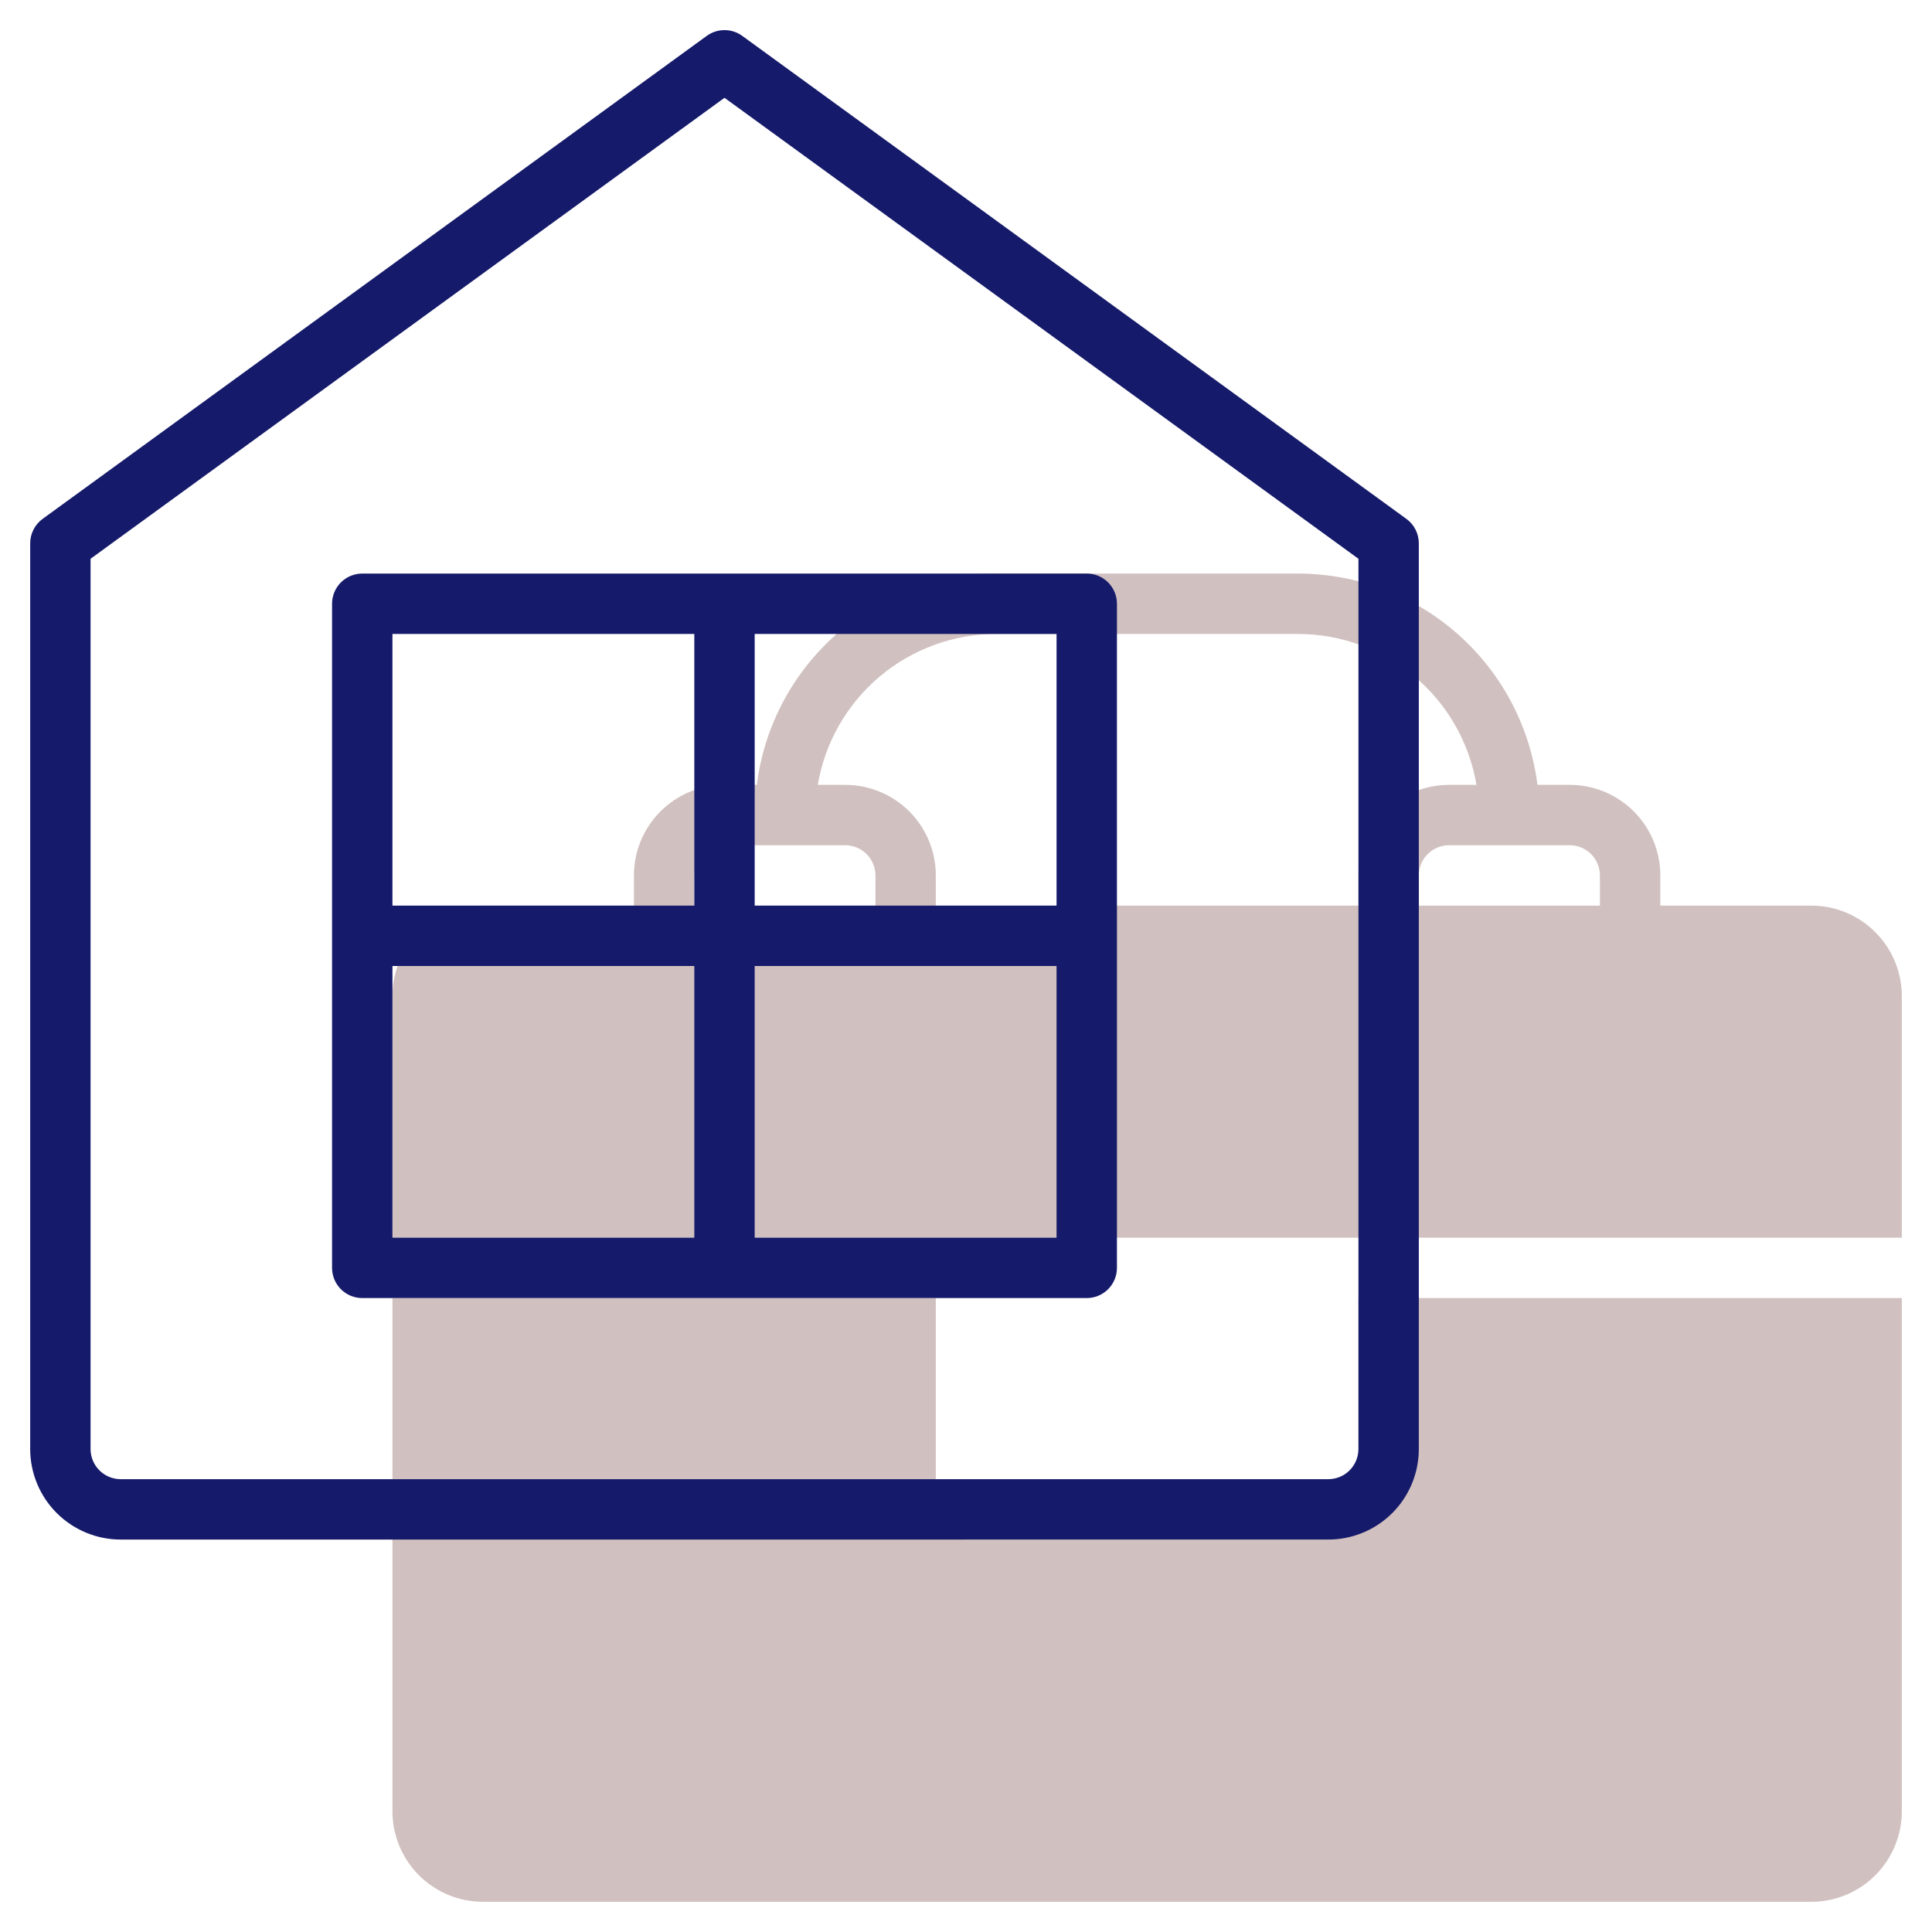
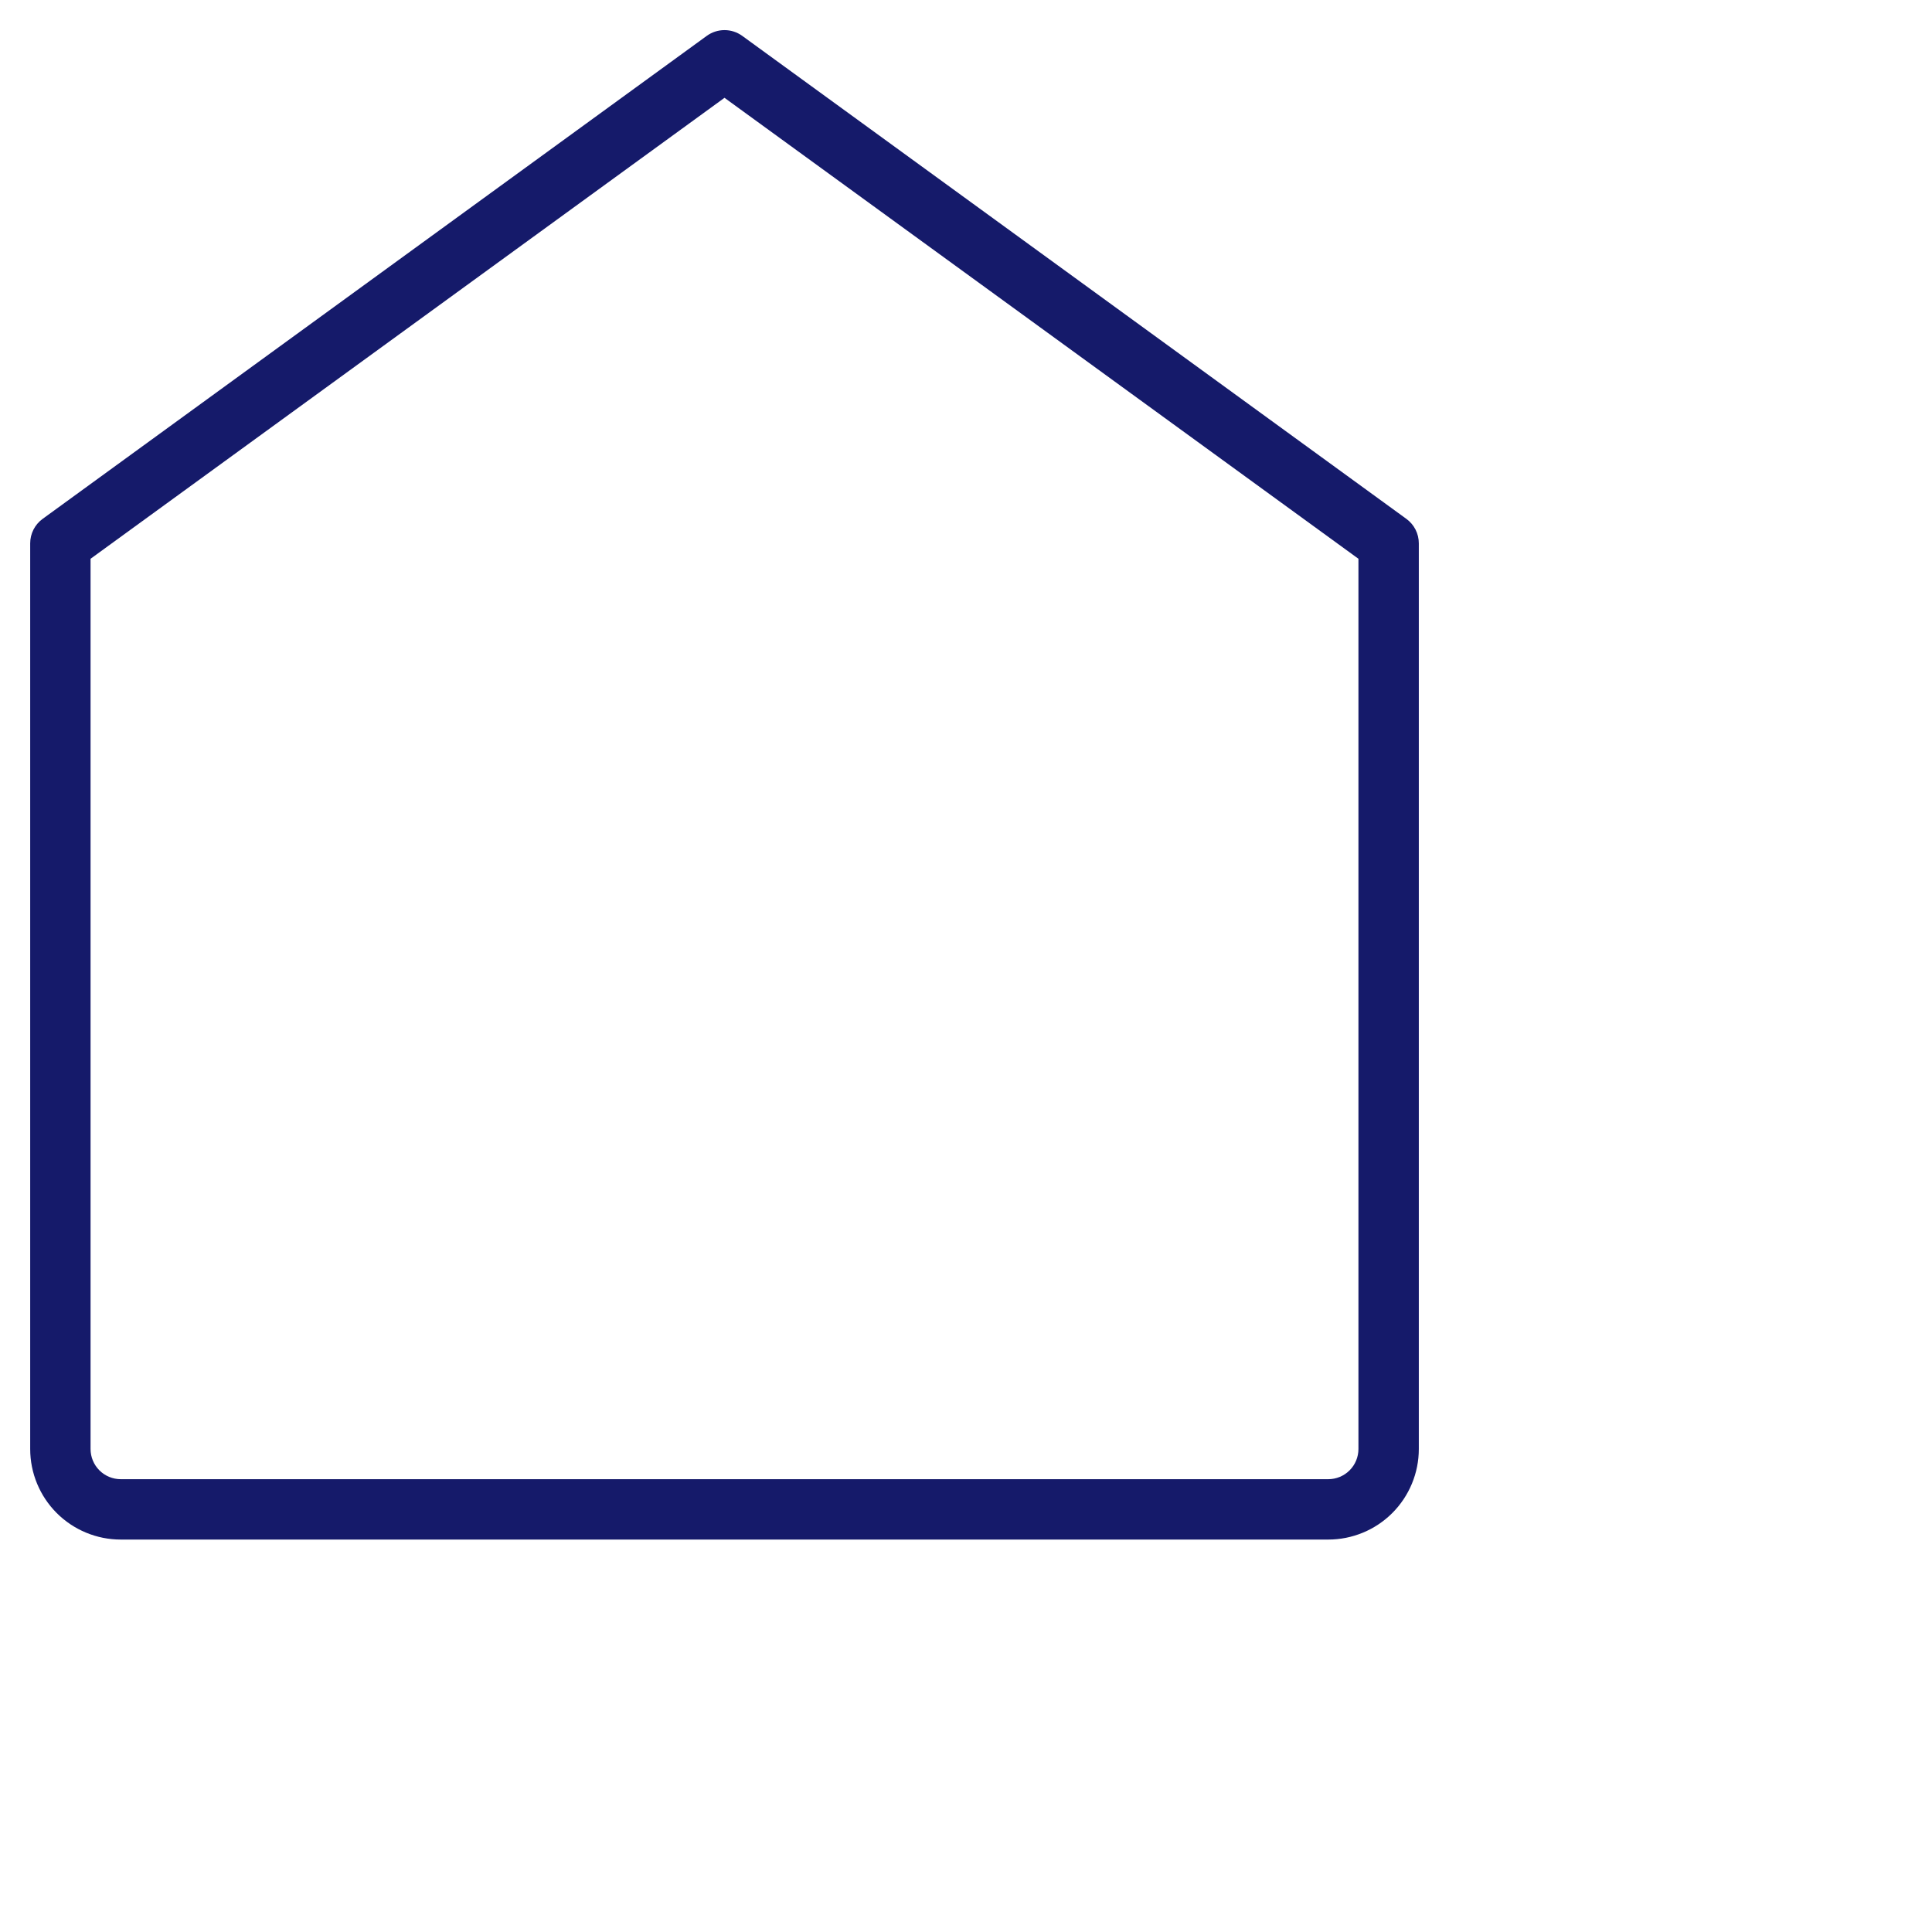
<svg xmlns="http://www.w3.org/2000/svg" width="300" height="300" viewBox="0 0 300 300" fill="none">
-   <path d="M281.25 140.625H257.812V135.938C257.812 132.208 256.331 128.631 253.694 125.994C251.056 123.357 247.48 121.875 243.75 121.875H238.734C237.593 112.819 233.188 104.489 226.345 98.449C219.502 92.408 210.69 89.071 201.562 89.062H154.688C145.56 89.071 136.748 92.408 129.905 98.449C123.062 104.489 118.657 112.819 117.516 121.875H112.5C108.77 121.875 105.194 123.357 102.556 125.994C99.919 128.631 98.438 132.208 98.438 135.938V140.625H75C71.27 140.625 67.694 142.107 65.056 144.744C62.419 147.381 60.938 150.958 60.938 154.688V192.188H295.312V154.688C295.312 150.958 293.831 147.381 291.194 144.744C288.556 142.107 284.98 140.625 281.25 140.625ZM135.938 140.625H107.812V135.938C107.812 134.694 108.306 133.502 109.185 132.623C110.065 131.744 111.257 131.25 112.5 131.25H131.25C132.493 131.25 133.685 131.744 134.565 132.623C135.444 133.502 135.938 134.694 135.938 135.938V140.625ZM210.938 135.938V140.625H145.312V135.938C145.312 132.208 143.831 128.631 141.194 125.994C138.556 123.357 134.98 121.875 131.25 121.875H126.984C128.091 115.326 131.48 109.381 136.551 105.091C141.621 100.801 148.046 98.444 154.688 98.438H201.562C208.204 98.444 214.629 100.801 219.699 105.091C224.77 109.381 228.159 115.326 229.266 121.875H225C221.27 121.875 217.694 123.357 215.056 125.994C212.419 128.631 210.938 132.208 210.938 135.938ZM248.438 140.625H220.312V135.938C220.312 134.694 220.806 133.502 221.685 132.623C222.565 131.744 223.757 131.25 225 131.25H243.75C244.993 131.25 246.185 131.744 247.065 132.623C247.944 133.502 248.438 134.694 248.438 135.938V140.625Z" fill="#D1C0C0" />
-   <path d="M210.938 234.375C210.938 235.618 210.444 236.81 209.565 237.69C208.685 238.569 207.493 239.062 206.25 239.062H150C148.757 239.062 147.565 238.569 146.685 237.69C145.806 236.81 145.312 235.618 145.312 234.375V201.562H60.938V281.25C60.938 284.98 62.419 288.556 65.056 291.194C67.694 293.831 71.27 295.312 75 295.312H281.25C284.98 295.312 288.556 293.831 291.194 291.194C293.831 288.556 295.312 284.98 295.312 281.25V201.562H210.938V234.375Z" fill="#D1C0C0" />
  <path d="M218.391 80.578L115.266 5.578C114.463 4.991 113.494 4.675 112.5 4.675C111.506 4.675 110.537 4.991 109.734 5.578L6.609 80.578C6.012 81.014 5.527 81.586 5.193 82.246C4.859 82.906 4.686 83.635 4.688 84.375V225C4.688 228.73 6.169 232.306 8.806 234.944C11.444 237.581 15.02 239.062 18.75 239.062H206.25C209.98 239.062 213.556 237.581 216.194 234.944C218.831 232.306 220.313 228.73 220.313 225V84.375C220.314 83.635 220.141 82.906 219.807 82.246C219.473 81.586 218.988 81.014 218.391 80.578ZM210.938 225C210.938 226.243 210.444 227.435 209.565 228.315C208.686 229.194 207.493 229.687 206.25 229.687H18.75C17.507 229.687 16.314 229.194 15.435 228.315C14.556 227.435 14.062 226.243 14.062 225V86.766L112.5 15.188L210.938 86.766V225Z" fill="#151A6A" />
-   <path d="M51.562 93.75V196.875C51.562 198.118 52.056 199.311 52.935 200.19C53.815 201.069 55.007 201.563 56.25 201.563H168.75C169.993 201.563 171.185 201.069 172.065 200.19C172.944 199.311 173.438 198.118 173.438 196.875V93.75C173.438 92.507 172.944 91.314 172.065 90.435C171.185 89.556 169.993 89.062 168.75 89.062H56.25C55.007 89.062 53.815 89.556 52.935 90.435C52.056 91.314 51.562 92.507 51.562 93.75ZM117.188 98.438H164.062V140.625H117.188V98.438ZM117.188 150H164.062V192.188H117.188V150ZM60.938 98.438H107.812V140.625H60.938V98.438ZM60.938 150H107.812V192.188H60.938V150Z" fill="#151A6A" />
</svg>